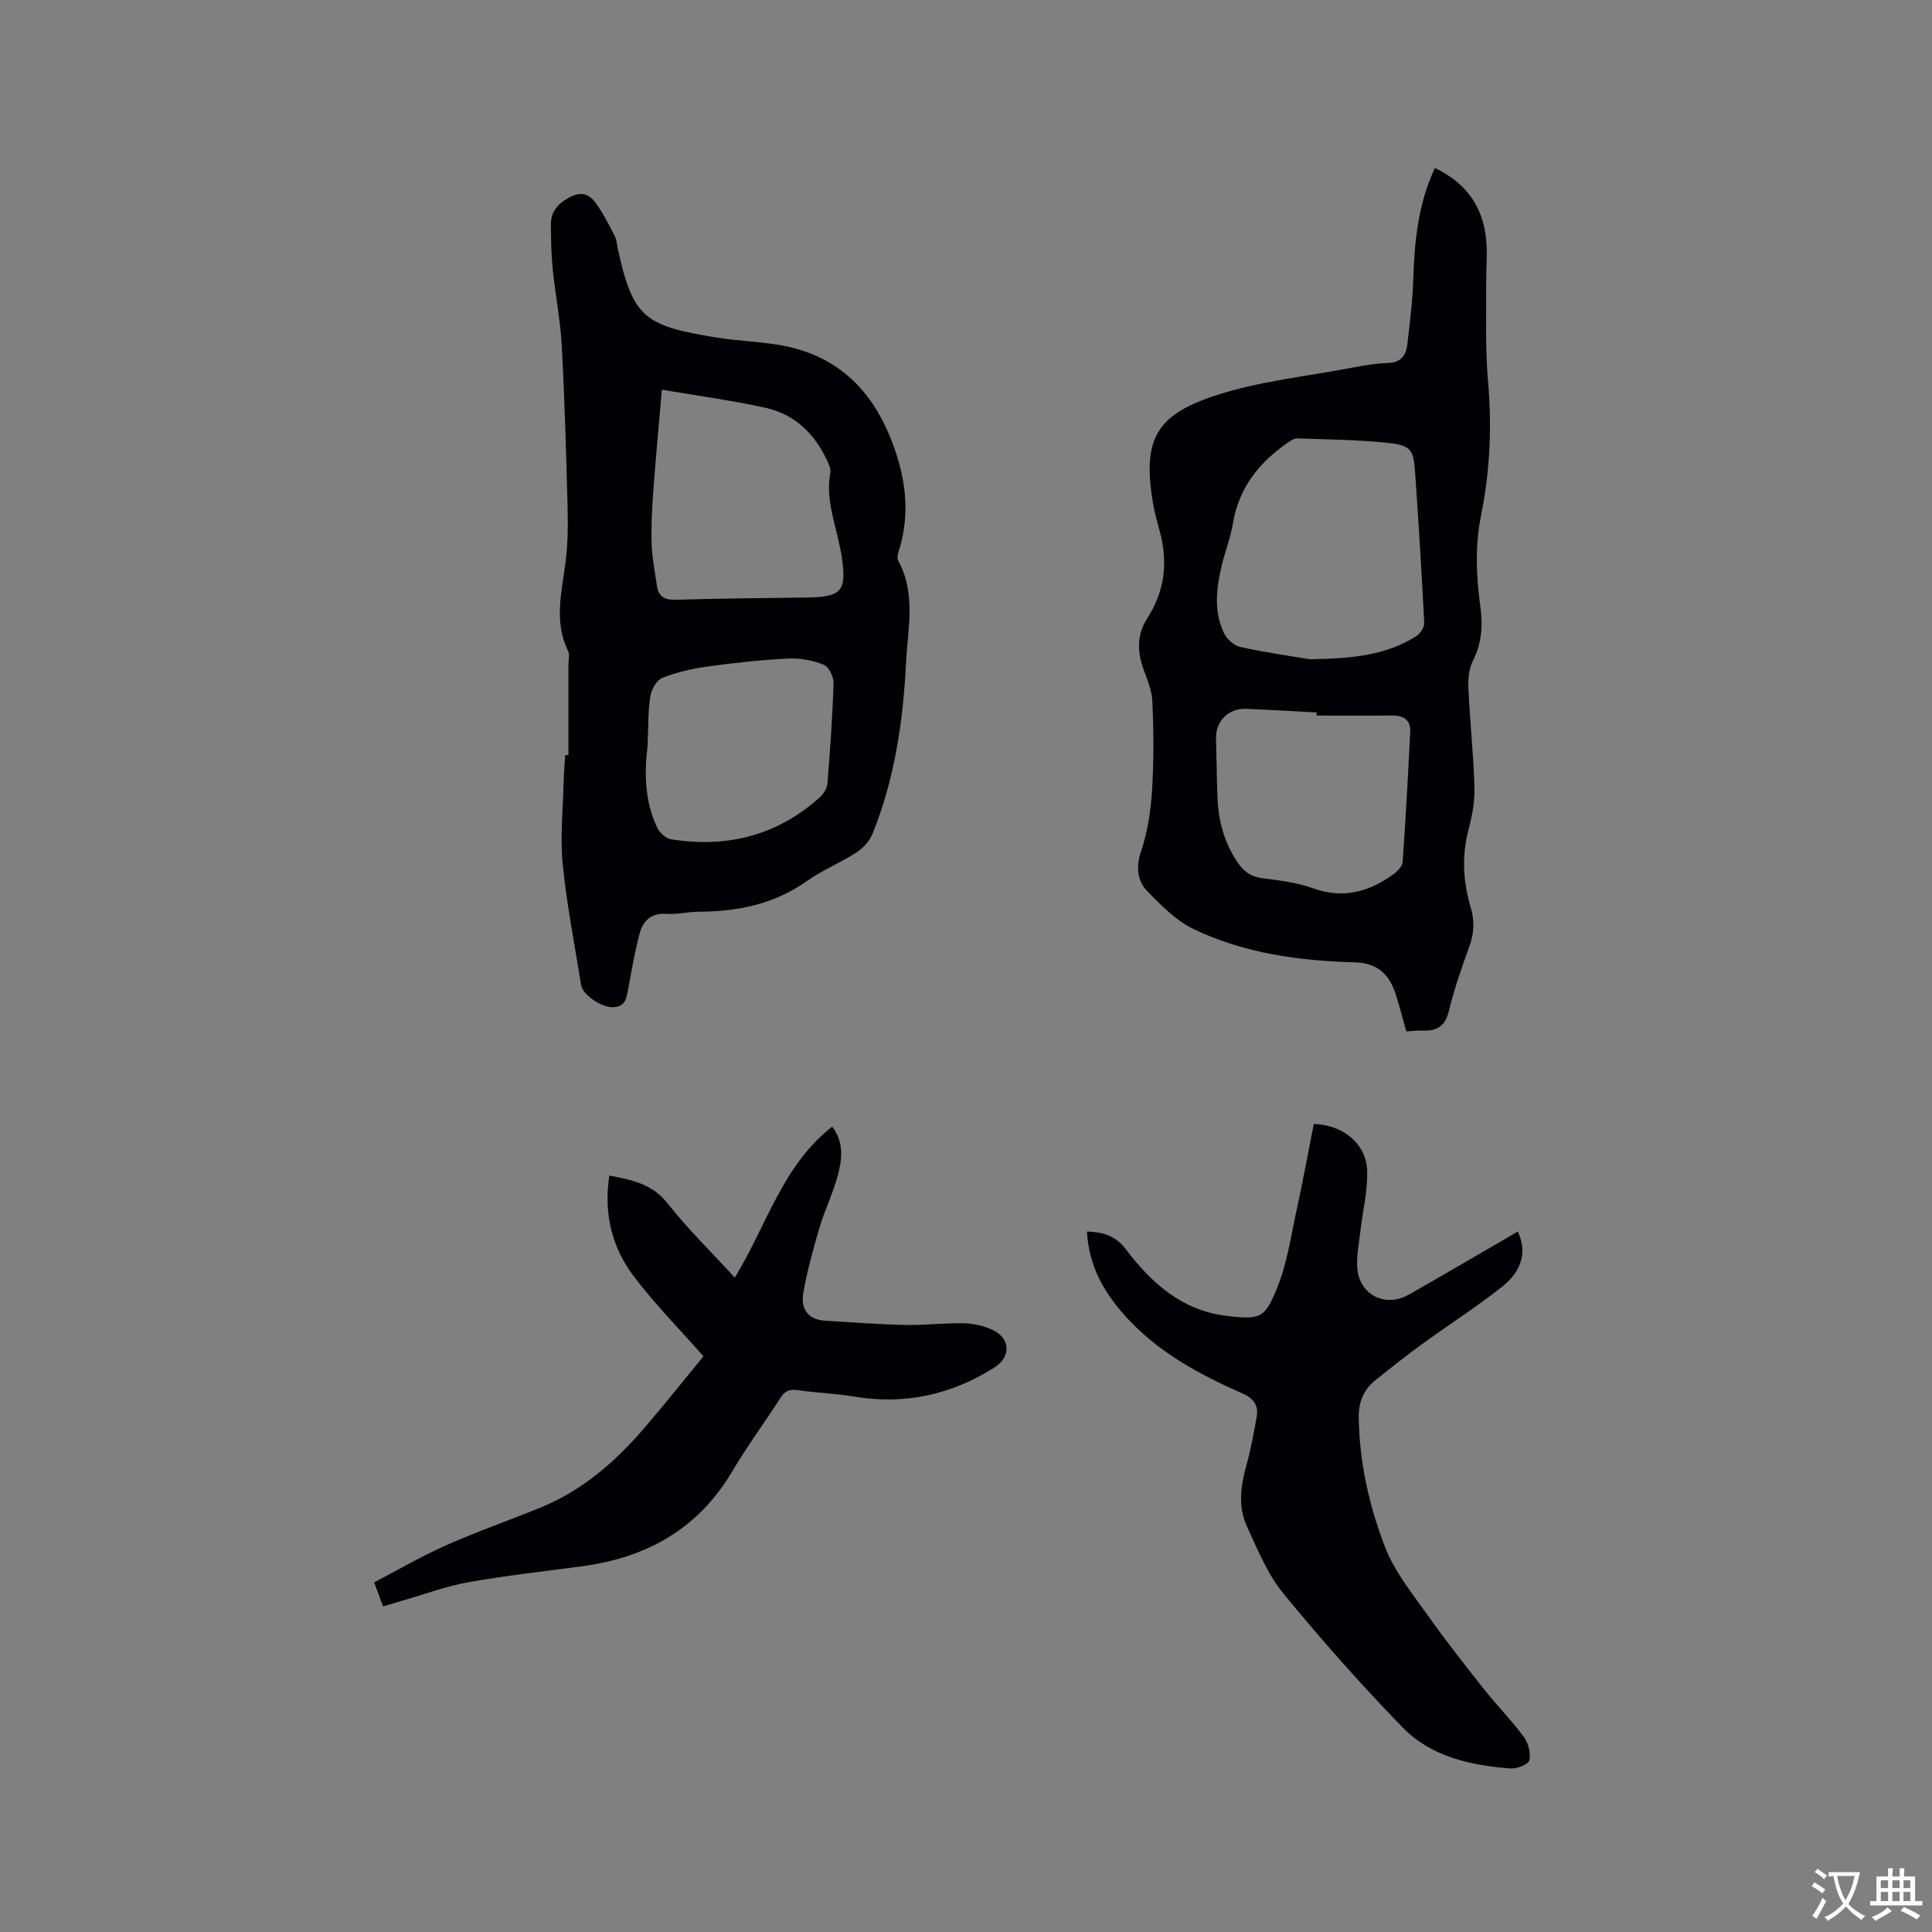
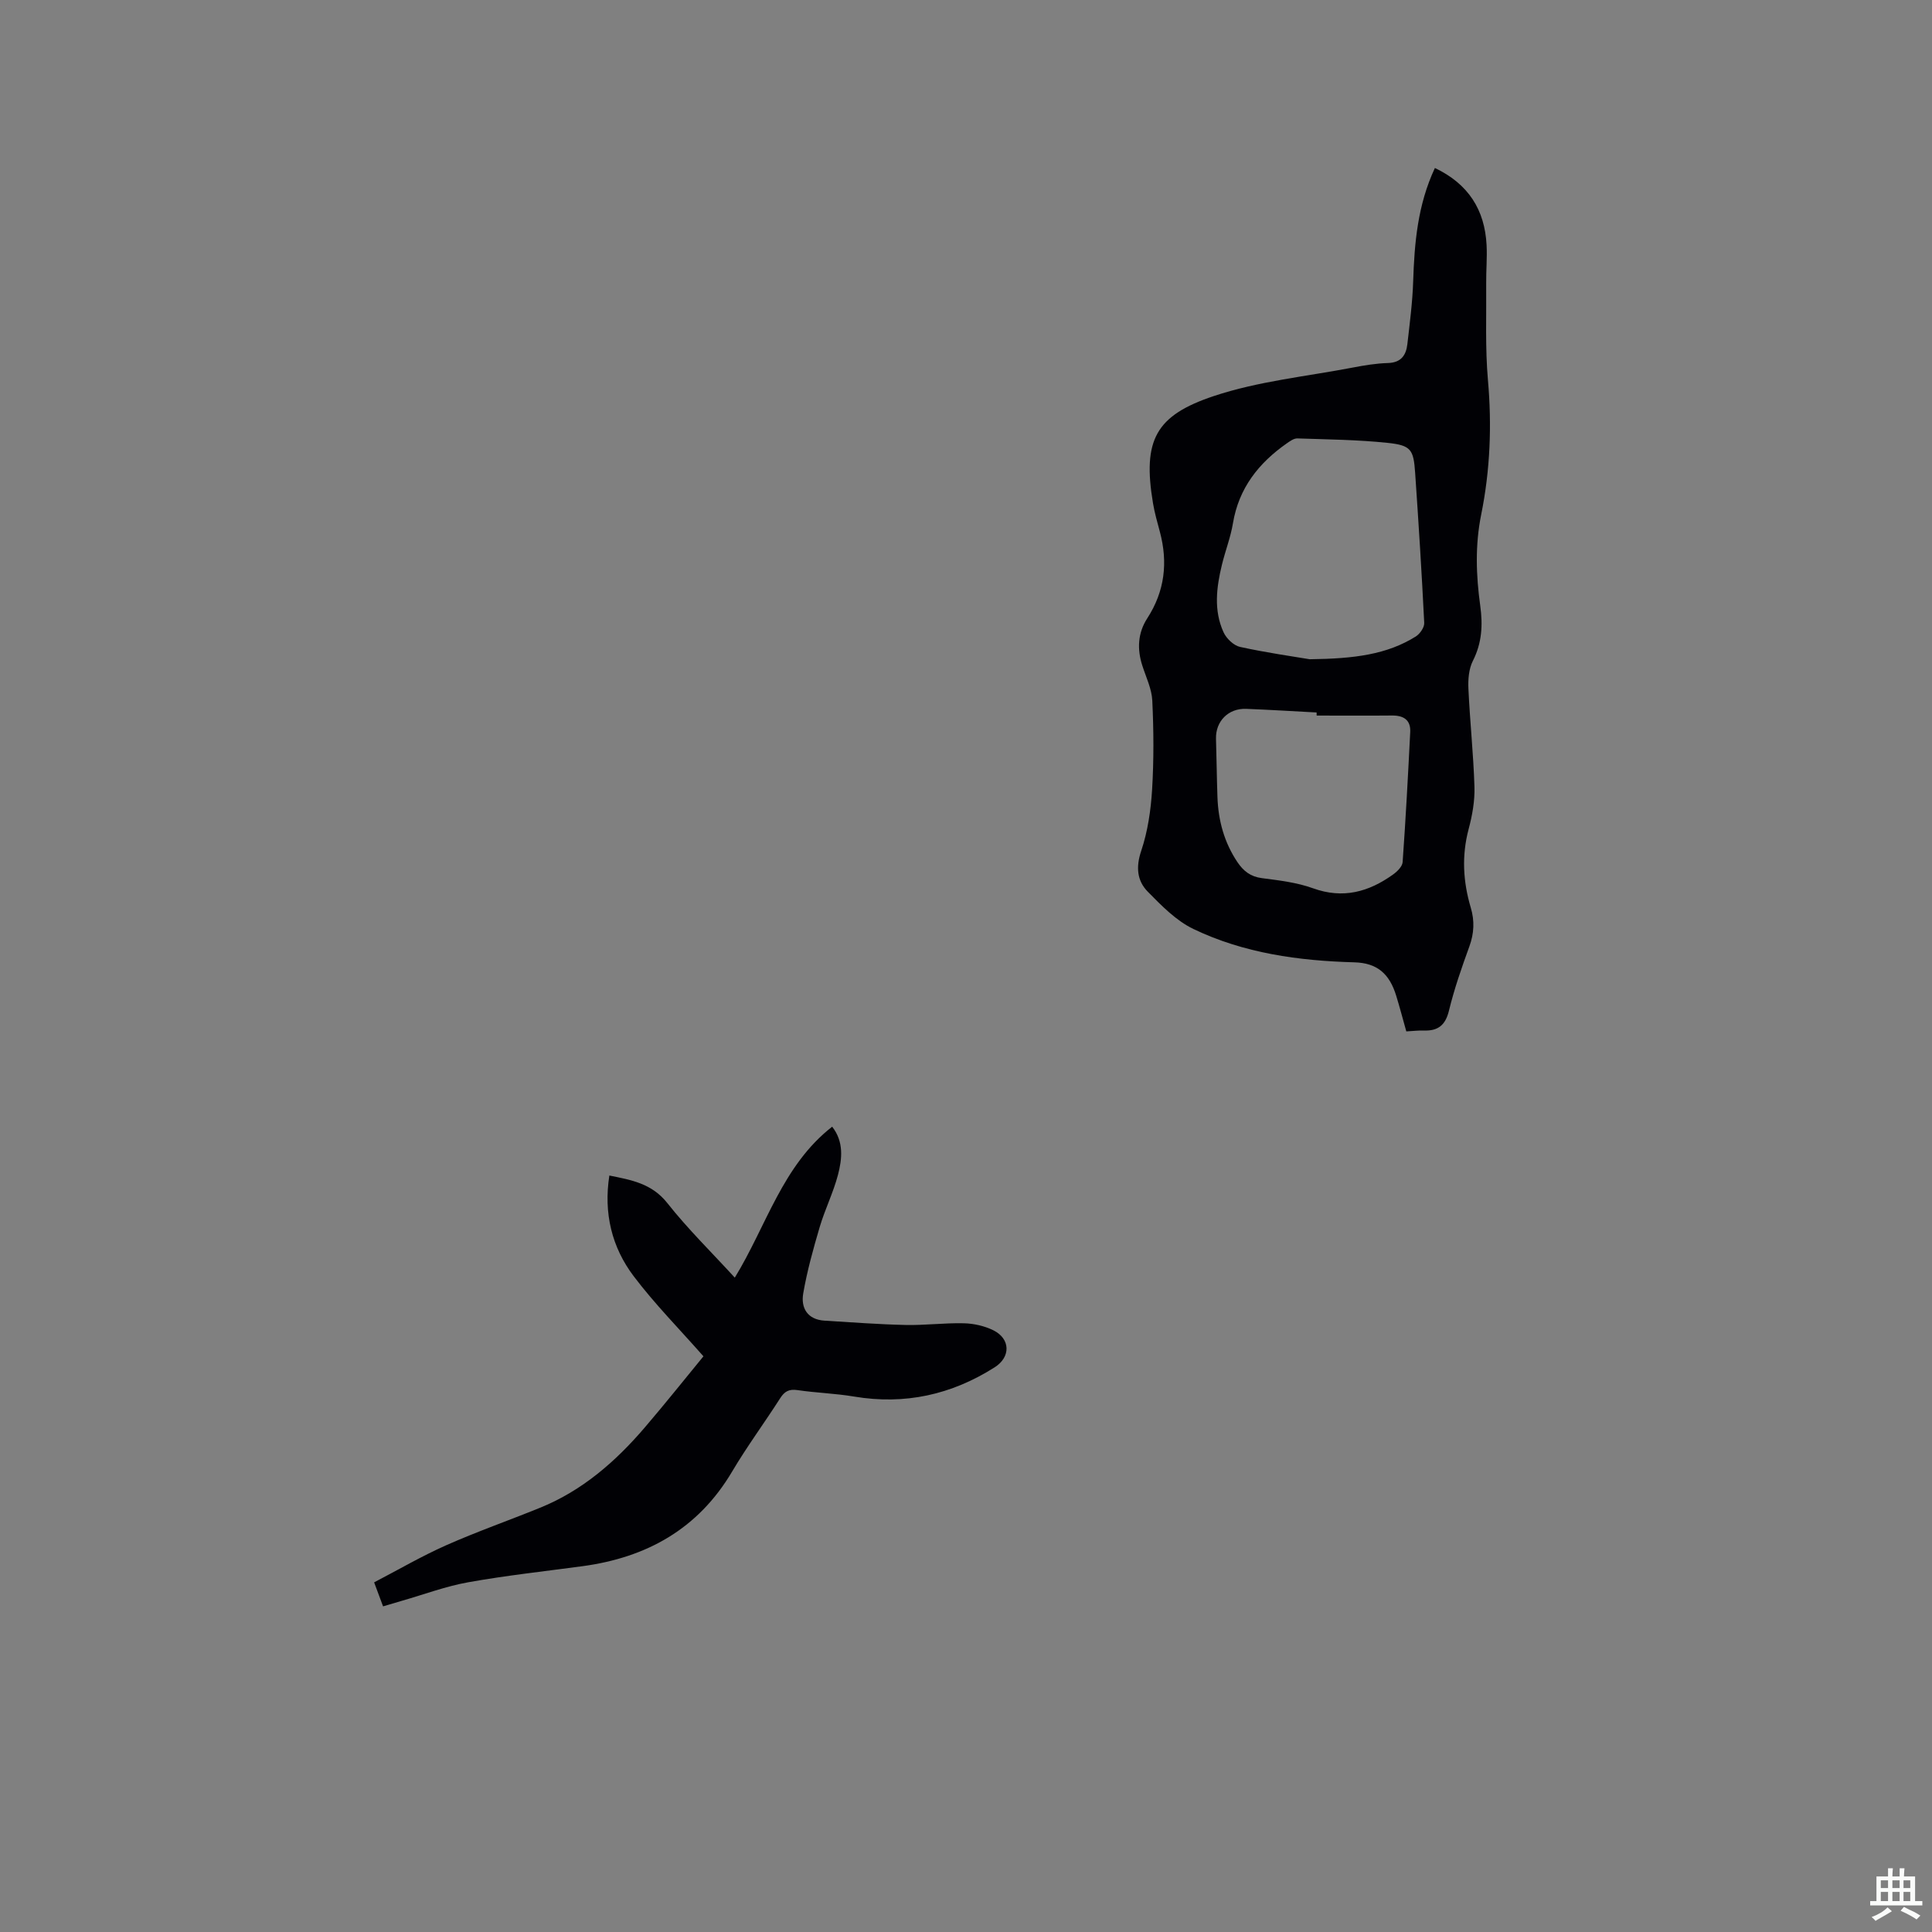
<svg xmlns="http://www.w3.org/2000/svg" enable-background="new 0 0 400 400" viewBox="0 0 400 400">
  <rect x="0" y="0" width="400" height="400" fill="#808080" stroke="none" />
  <g fill="#010105">
-     <path d="m117.69 156.34c0-6.25 0-12.5 0-18.75 0-.95.3-2.06-.08-2.83-2.92-5.96-1.36-11.98-.56-18.05.49-3.75.57-7.59.47-11.39-.29-11.23-.6-22.46-1.21-33.68-.29-5.37-1.34-10.69-1.89-16.06-.3-2.94-.32-5.9-.37-8.86-.05-2.64 1.1-4.28 3.56-5.7 2.54-1.46 4.25-.99 5.68.95 1.55 2.1 2.73 4.47 3.94 6.8.43.82.48 1.83.69 2.77 3.12 14.28 5.54 15.9 20.28 18.32 4.28.7 8.65.83 12.93 1.53 12.62 2.06 20.08 9.9 24.13 21.66 2.31 6.71 3.04 13.38 1.05 20.27-.26.9-.72 2.1-.35 2.76 3.75 6.84 1.97 14.14 1.62 21.21-.6 12.09-2.36 24.05-6.95 35.37-.61 1.5-1.96 2.96-3.34 3.85-3.28 2.12-7 3.61-10.17 5.86-6.78 4.82-14.35 6.37-22.45 6.39-2.22.01-4.45.59-6.65.44-3.11-.21-4.86 1.36-5.57 3.99-.99 3.65-1.61 7.4-2.31 11.12-.38 2.01-.45 4.19-3.28 4.22-2.5.03-6.25-2.65-6.56-4.6-1.31-8.35-2.98-16.66-3.8-25.06-.55-5.65.07-11.42.2-17.13.04-1.8.21-3.6.32-5.4zm19.34-75.66c-.66 7.67-1.3 14.49-1.8 21.32-.26 3.58-.43 7.2-.31 10.78.1 2.83.69 5.64 1.08 8.46.32 2.31 1.63 3 3.95 2.93 8.99-.26 17.99-.35 26.99-.46 7.4-.1 8.42-1.28 7.3-8.67-.14-.94-.37-1.87-.57-2.8-1.03-4.73-2.7-9.36-1.76-14.36.16-.82-.35-1.85-.74-2.69-2.57-5.48-6.7-9.41-12.6-10.74-6.87-1.54-13.89-2.46-21.54-3.77zm-2.96 73.85c-.62 4.99-.74 11.13 2.02 16.88.5 1.03 1.79 2.19 2.87 2.36 11.51 1.82 21.88-.73 30.68-8.62.79-.71 1.57-1.84 1.66-2.83.57-6.96 1.06-13.93 1.28-20.91.04-1.29-.98-3.36-2.02-3.78-2.27-.9-4.9-1.41-7.34-1.29-5.57.28-11.14.88-16.67 1.65-3.2.44-6.43 1.17-9.42 2.35-1.18.46-2.26 2.4-2.49 3.82-.48 3-.38 6.11-.57 10.37z" />
    <path d="m297.08 34.78c6.97 3.32 10.32 8.69 10.7 15.94.14 2.64-.11 5.3-.08 7.94.06 6.67-.22 13.38.36 20.01.83 9.39.46 18.69-1.39 27.84-1.29 6.38-1.07 12.62-.2 18.92.55 3.98.35 7.7-1.53 11.4-.84 1.66-1.01 3.84-.92 5.76.31 6.77 1.04 13.53 1.25 20.31.09 2.91-.45 5.93-1.21 8.77-1.46 5.51-1.15 10.88.45 16.26.81 2.71.69 5.31-.29 8.01-1.59 4.37-3.13 8.79-4.23 13.31-.73 3-2.25 4.21-5.18 4.11-1.15-.04-2.3.11-3.65.18-.72-2.55-1.35-4.98-2.09-7.38-1.4-4.58-3.96-6.79-8.65-6.92-11.54-.32-22.87-1.88-33.33-6.9-3.57-1.71-6.6-4.82-9.45-7.72-2.23-2.27-2.5-5.1-1.36-8.47 1.35-4.03 1.99-8.41 2.25-12.68.37-6.11.33-12.28.04-18.4-.11-2.45-1.3-4.87-2.07-7.28-1.1-3.42-.93-6.74 1.02-9.76 3.64-5.62 4.32-11.59 2.61-17.96-.52-1.94-1.08-3.89-1.41-5.86-2.21-13.14.58-18.2 12.55-22.2 9.25-3.09 19.2-4.07 28.86-5.92 2.39-.46 4.82-.86 7.24-.93 2.71-.08 3.75-1.62 4.01-3.91.49-4.31 1.06-8.63 1.2-12.96.26-7.96.91-15.82 4.5-23.51zm-25.92 101.71c9.33-.11 16.01-1 21.96-4.71.86-.54 1.8-1.89 1.75-2.82-.51-10.36-1.17-20.72-1.88-31.07-.33-4.83-.85-5.69-5.7-6.2-6.19-.65-12.45-.71-18.69-.92-.72-.02-1.52.56-2.18 1.02-5.83 4.08-9.94 9.27-11.15 16.54-.48 2.9-1.58 5.7-2.28 8.58-1.14 4.69-1.74 9.45.33 13.99.59 1.3 2.1 2.75 3.43 3.04 5.54 1.21 11.19 2.01 14.41 2.55zm1.44 11.66c0-.21 0-.43-.01-.64-4.86-.26-9.73-.56-14.59-.75-3.69-.14-6.34 2.58-6.24 6.19.12 4.03.16 8.05.3 12.08.17 4.86 1.4 9.39 4.14 13.47 1.24 1.84 2.71 3.01 5.07 3.31 3.56.46 7.23.89 10.58 2.1 6.22 2.25 11.55.75 16.59-2.87.85-.61 1.9-1.65 1.96-2.55.64-8.97 1.12-17.94 1.57-26.92.13-2.54-1.4-3.46-3.81-3.43-5.2.05-10.38.01-15.56.01z" />
-     <path d="m225.04 254.97c3.43.16 5.91.84 8.07 3.7 5.2 6.88 11.55 12.59 20.58 13.73 7.4.94 8.18.42 10.66-5.59 2.14-5.19 2.94-10.96 4.15-16.51 1.28-5.87 2.36-11.79 3.5-17.58 6.16.15 10.93 4.19 11.06 9.75.1 4.16-.95 8.35-1.42 12.53-.29 2.61-.88 5.29-.6 7.85.6 5.41 5.92 7.89 10.67 5.18 7.53-4.3 15.01-8.69 22.52-13.04 1.93 3.92 1.01 8.08-3.26 11.44-5.4 4.25-11.21 7.97-16.77 12.02-3.25 2.36-6.4 4.87-9.53 7.39-2.38 1.91-3.39 4.51-3.36 7.54.12 9.33 2.15 18.38 5.46 26.95 1.97 5.11 5.65 9.61 8.87 14.16 3.72 5.25 7.71 10.31 11.7 15.36 2.63 3.32 5.64 6.35 8.15 9.76.94 1.28 1.49 3.39 1.13 4.86-.21.86-2.6 1.78-3.93 1.67-8.24-.65-16.4-2.41-22.31-8.51-8.61-8.88-16.86-18.17-24.69-27.74-3.28-4.01-5.34-9.1-7.54-13.89-1.83-4-1.31-8.24-.14-12.45.93-3.34 1.57-6.77 2.17-10.19.42-2.36-.59-3.83-2.94-4.86-8.76-3.85-17.14-8.34-23.78-15.5-4.65-5.03-8.03-10.6-8.42-18.03z" />
    <path d="m126.16 243.38c4.57.92 8.8 1.65 12 5.7 4.24 5.37 9.18 10.2 13.97 15.44 6.58-10.74 9.84-23.2 20.16-31.25 2.43 3.09 2.08 6.63 1.2 9.98-.96 3.66-2.69 7.12-3.77 10.76-1.34 4.54-2.62 9.13-3.42 13.78-.52 3.02.88 5.43 4.44 5.64 5.58.34 11.17.77 16.76.89 4.02.09 8.05-.45 12.07-.35 2.05.05 4.26.55 6.09 1.45 3.57 1.77 3.61 5.54.3 7.65-8.95 5.69-18.61 7.84-29.15 6.07-3.86-.65-7.81-.76-11.68-1.33-1.75-.26-2.68.23-3.61 1.69-3.25 5.09-6.86 9.96-9.93 15.15-7.03 11.89-17.69 17.83-31.04 19.62-7.87 1.06-15.78 1.92-23.6 3.32-4.66.83-9.17 2.53-13.75 3.84-1.21.35-2.41.71-3.89 1.15-.55-1.47-1.04-2.81-1.85-4.97 5-2.6 9.82-5.42 14.89-7.67 6.38-2.83 12.98-5.14 19.45-7.77 8.77-3.55 15.68-9.59 21.74-16.68 4.27-4.99 8.36-10.13 12.1-14.68-4.97-5.65-10.08-10.82-14.43-16.57-4.56-6.02-6.26-13.09-5.05-20.86z" />
  </g>
-   <path d="m377.9 391.2c-.2.3-.4.5-.6.8-.7-.6-1.4-1-2.2-1.5.2-.3.4-.5.5-.8.6.4 1.4.8 2.3 1.5zm-1.8 6.1c-.2-.2-.5-.4-.9-.6.4-.6.8-1.2 1.2-1.9s.7-1.3.9-1.9c.3.3.5.5.8.7-.7 1.3-1.4 2.6-2 3.7zm2.2-9c-.3.3-.5.5-.6.8-.6-.6-1.3-1.1-2-1.5.3-.3.5-.5.6-.7.6.5 1.3.9 2 1.4zm.3.2v-.9h2 4.5c-.3 1.3-.6 2.5-1 3.6s-.9 2.1-1.4 3c.4.5 1 1 1.6 1.4s1.2.8 1.9 1.1c-.3.2-.5.4-.8.8-.4-.3-1-.7-1.6-1.2s-1.2-1.1-1.6-1.6c-.5.6-1.1 1.1-1.7 1.6s-1.4.9-2.1 1.4c-.1-.3-.3-.5-.7-.8.6-.2 1.2-.5 1.9-1s1.4-1.1 2-1.8c-.5-.8-.9-1.6-1.2-2.5s-.6-2-.8-3.2c-.4.1-.7.1-1 .1zm2.5 2.7c.3 1 .7 1.7 1 2.2.3-.5.6-1.1 1-2s.6-1.9.9-3h-3.2-.4c.1.9.3 1.8.7 2.8z" fill="#fafbfa" />
  <path d="m396.5 388.5v1.5 3.6h1.5v.9c-.4 0-1 0-1.7 0h-7.9c-.5 0-.9 0-1.2 0v-.9h1.3v-3.5c0-.7 0-1.2 0-1.6h2.4c0-.8 0-1.4 0-1.7h1c0 .3-.1.8-.1 1.7h1.5c0-.8 0-1.4 0-1.7h1c0 .3-.1.9-.1 1.7zm-8.2 9.2c-.2-.3-.5-.5-.8-.8.8-.3 1.4-.6 1.9-.9s1-.7 1.4-1.1c.3.3.6.5.9.8-1.6 1-2.8 1.6-3.4 2zm2.6-6.8v-1.6h-1.5v1.6zm0 2.7v-1.9h-1.5v1.9zm2.4-2.7v-1.6h-1.5v1.6zm0 2.7v-1.9h-1.5v1.9zm.2 2 .7-.8c.4.2.9.5 1.6.8s1.3.7 1.8 1c-.3.3-.5.5-.8.8-.4-.3-1.5-1-3.3-1.8zm2-4.7v-1.6h-1.4v1.6zm0 2.7v-1.9h-1.4v1.9z" fill="#fafbfa" />
</svg>